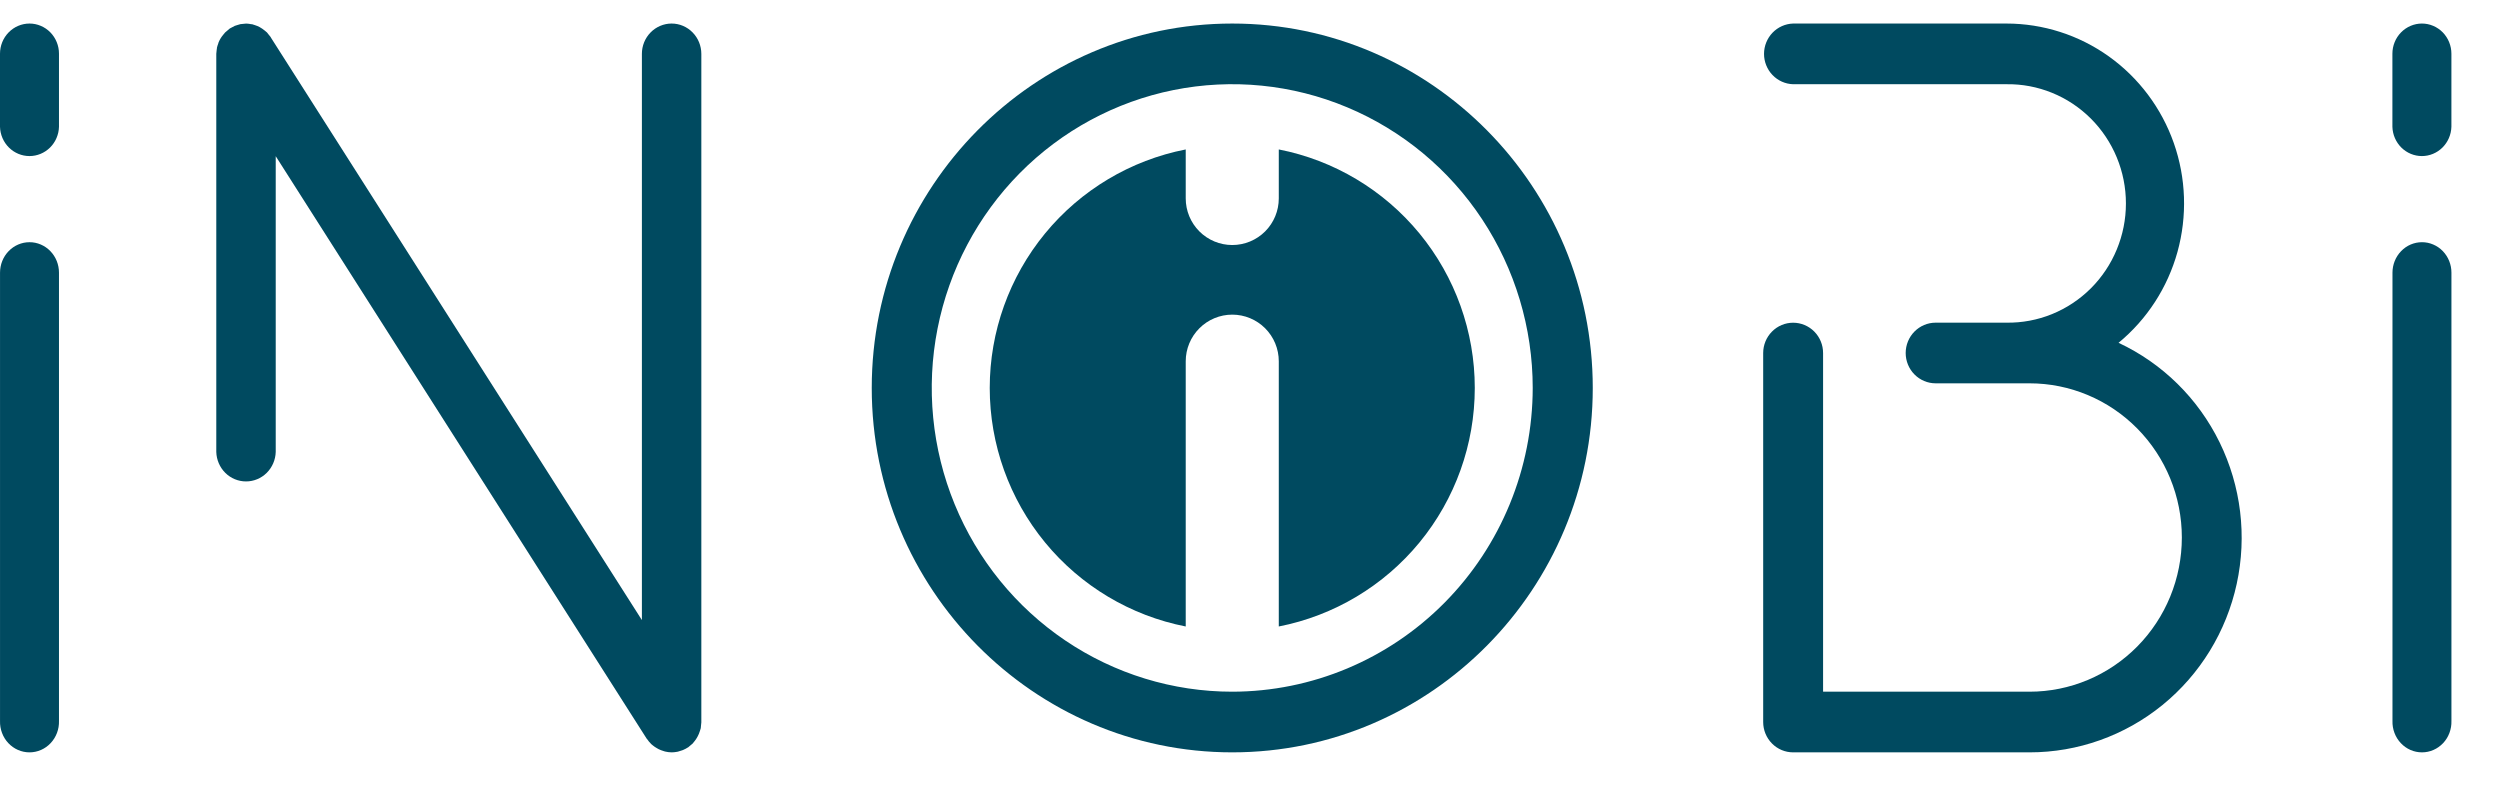
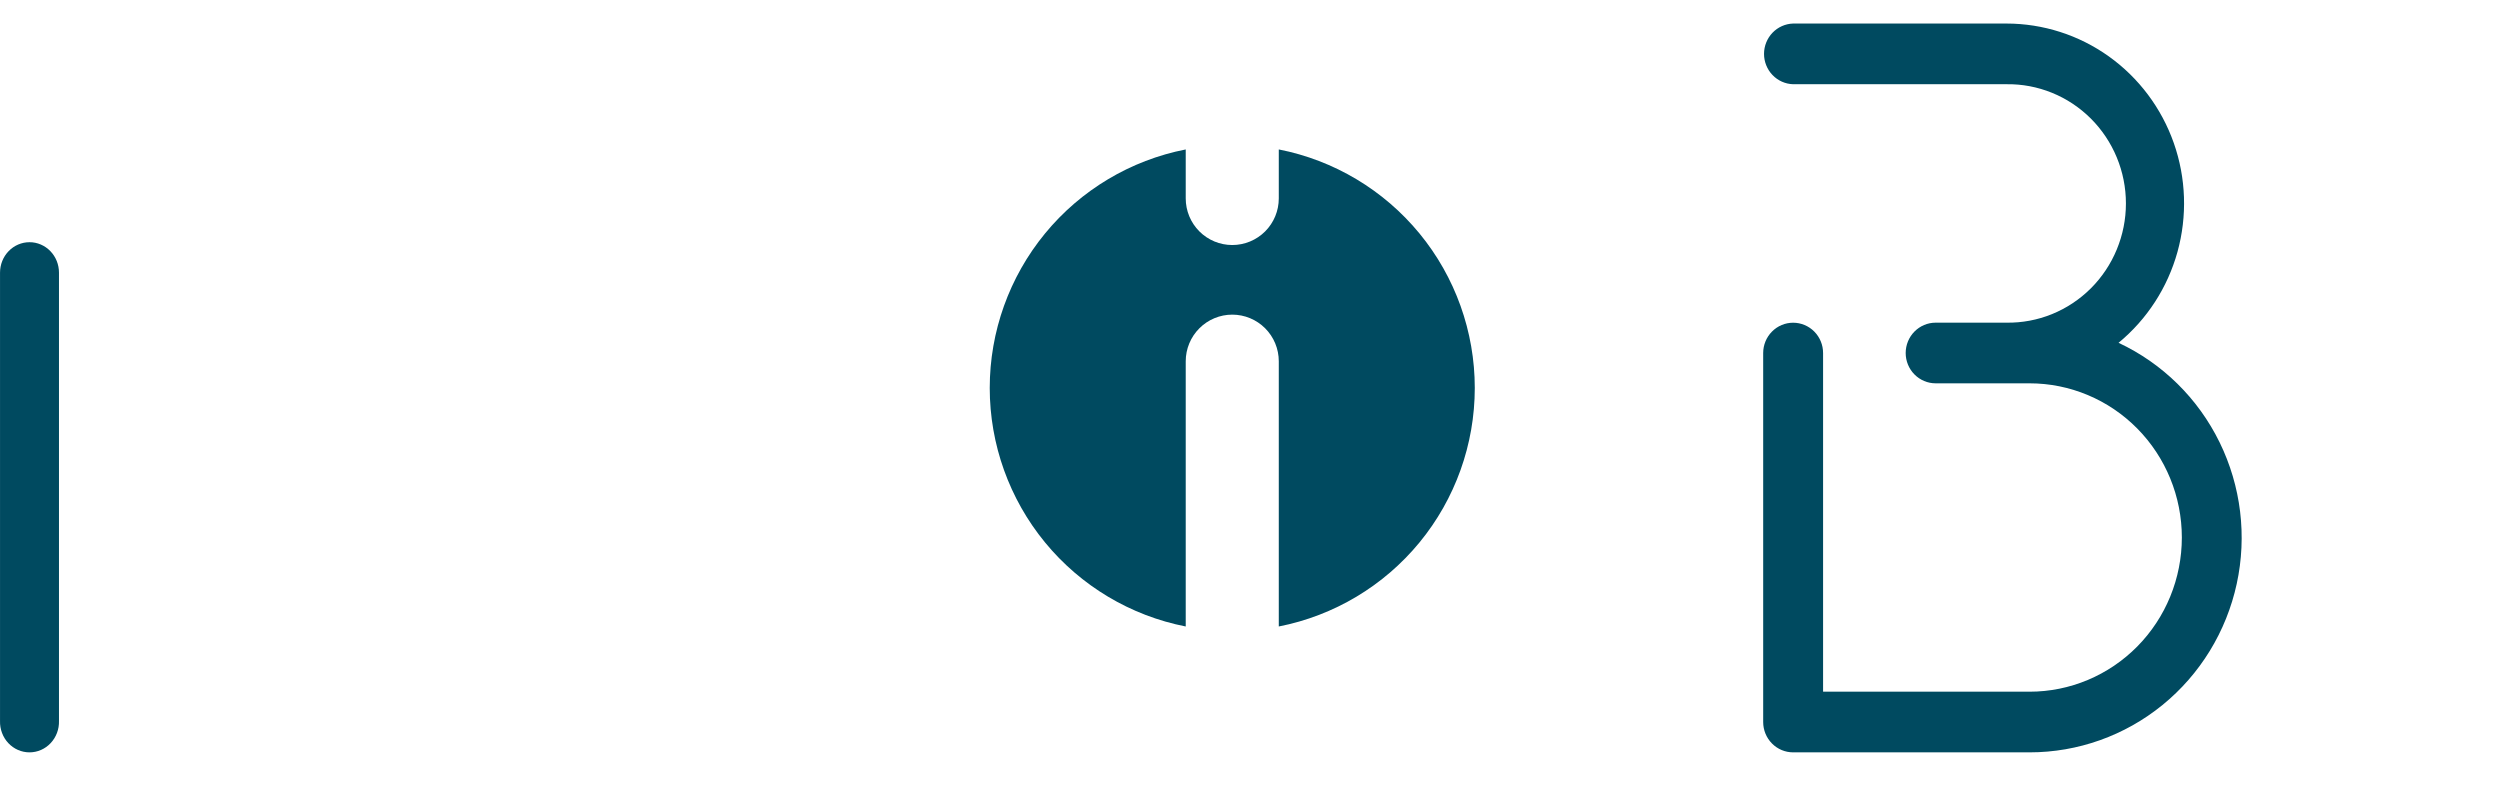
<svg xmlns="http://www.w3.org/2000/svg" width="103" height="33" viewBox="0 0 103 33" fill="none">
  <path d="M52.686 6.157V8.175C52.686 8.684 52.484 9.173 52.125 9.533C51.765 9.893 51.278 10.095 50.769 10.095C50.261 10.095 49.773 9.893 49.414 9.533C49.054 9.173 48.852 8.684 48.852 8.175V6.157C46.578 6.603 44.529 7.827 43.056 9.619C41.583 11.412 40.777 13.662 40.777 15.984C40.777 18.306 41.583 20.556 43.056 22.349C44.529 24.141 46.578 25.365 48.852 25.811V14.884C48.852 14.375 49.054 13.886 49.414 13.526C49.773 13.166 50.261 12.963 50.769 12.963C51.278 12.963 51.765 13.166 52.125 13.526C52.484 13.886 52.686 14.375 52.686 14.884V25.811C54.96 25.365 57.01 24.141 58.483 22.349C59.956 20.556 60.761 18.306 60.761 15.984C60.761 13.662 59.956 11.412 58.483 9.619C57.01 7.827 54.96 6.603 52.686 6.157Z" fill="#004A60" />
  <path d="M1.215 9.979C0.893 9.979 0.584 10.111 0.356 10.347C0.128 10.582 0.001 10.902 0.001 11.235V29.704C-0.004 29.872 0.024 30.039 0.083 30.196C0.141 30.353 0.23 30.496 0.343 30.616C0.457 30.737 0.592 30.833 0.742 30.898C0.892 30.964 1.053 30.997 1.215 30.997C1.378 30.997 1.539 30.964 1.689 30.898C1.838 30.833 1.974 30.737 2.087 30.616C2.2 30.496 2.289 30.353 2.348 30.196C2.407 30.039 2.435 29.872 2.43 29.704V11.235C2.43 11.07 2.399 10.906 2.338 10.754C2.277 10.601 2.187 10.463 2.074 10.346C1.961 10.229 1.827 10.137 1.68 10.074C1.532 10.011 1.374 9.978 1.215 9.979Z" fill="#004A60" />
-   <path d="M1.215 0.97C0.892 0.971 0.583 1.102 0.356 1.335C0.128 1.568 -1.20574e-07 1.884 0 2.213V5.224C0.009 5.547 0.141 5.854 0.368 6.079C0.595 6.304 0.899 6.43 1.215 6.43C1.531 6.43 1.835 6.304 2.062 6.079C2.289 5.854 2.421 5.547 2.43 5.224V2.213C2.431 2.05 2.399 1.888 2.338 1.738C2.277 1.587 2.188 1.45 2.075 1.334C1.962 1.219 1.828 1.127 1.68 1.065C1.533 1.002 1.374 0.97 1.215 0.97Z" fill="#004A60" />
-   <path d="M99.784 9.979C99.462 9.979 99.153 10.111 98.926 10.347C98.698 10.582 98.57 10.902 98.57 11.235V29.704C98.565 29.872 98.593 30.039 98.652 30.196C98.711 30.353 98.8 30.496 98.913 30.616C99.026 30.737 99.162 30.833 99.311 30.898C99.461 30.964 99.622 30.997 99.785 30.997C99.947 30.997 100.108 30.964 100.258 30.898C100.408 30.833 100.543 30.737 100.657 30.616C100.77 30.496 100.859 30.353 100.917 30.196C100.976 30.039 101.004 29.872 100.999 29.704V11.235C101 11.07 100.968 10.906 100.907 10.754C100.846 10.601 100.757 10.463 100.644 10.346C100.531 10.229 100.397 10.137 100.249 10.074C100.102 10.011 99.944 9.978 99.784 9.979Z" fill="#004A60" />
-   <path d="M99.782 0.97C99.46 0.971 99.151 1.102 98.923 1.335C98.695 1.568 98.567 1.884 98.567 2.213V5.224C98.576 5.547 98.709 5.854 98.935 6.079C99.162 6.304 99.466 6.43 99.782 6.43C100.099 6.43 100.402 6.304 100.629 6.079C100.856 5.854 100.988 5.547 100.998 5.224V2.213C100.998 2.05 100.966 1.888 100.905 1.738C100.844 1.587 100.755 1.45 100.642 1.334C100.529 1.219 100.395 1.127 100.247 1.065C100.1 1.002 99.942 0.97 99.782 0.97Z" fill="#004A60" />
-   <path d="M27.669 0.97C27.509 0.97 27.349 1.003 27.201 1.066C27.052 1.129 26.917 1.221 26.804 1.337C26.69 1.453 26.6 1.591 26.538 1.743C26.477 1.895 26.445 2.057 26.446 2.221V25.547L11.155 1.539C11.155 1.539 11.155 1.539 11.155 1.531C11.122 1.486 11.087 1.442 11.049 1.401C11.032 1.381 11.018 1.358 11 1.338C10.97 1.31 10.938 1.283 10.905 1.258C10.839 1.204 10.768 1.156 10.693 1.114C10.635 1.083 10.573 1.058 10.51 1.038C10.47 1.021 10.428 1.008 10.386 0.998C10.361 0.998 10.333 0.998 10.307 0.989C10.253 0.979 10.199 0.973 10.145 0.972H10.135C10.107 0.972 10.081 0.978 10.053 0.98C10.003 0.982 9.953 0.987 9.903 0.995C9.863 1.004 9.824 1.016 9.785 1.03C9.748 1.039 9.711 1.051 9.674 1.065C9.627 1.086 9.582 1.11 9.538 1.137C9.514 1.151 9.49 1.16 9.468 1.174L9.46 1.18C9.416 1.214 9.373 1.25 9.333 1.289C9.314 1.306 9.291 1.322 9.272 1.341C9.253 1.359 9.224 1.4 9.2 1.428C9.12 1.521 9.056 1.626 9.008 1.739C8.999 1.76 8.995 1.784 8.987 1.807C8.966 1.86 8.95 1.915 8.937 1.97C8.937 1.992 8.937 2.016 8.929 2.039C8.919 2.098 8.913 2.157 8.911 2.217C8.911 2.217 8.911 2.224 8.911 2.227V18.621C8.921 18.946 9.054 19.255 9.282 19.482C9.511 19.709 9.817 19.835 10.136 19.835C10.454 19.835 10.76 19.709 10.989 19.482C11.217 19.255 11.35 18.946 11.36 18.621V6.435L26.649 30.442H26.654C26.706 30.521 26.767 30.593 26.834 30.659C26.856 30.678 26.878 30.695 26.9 30.714C26.95 30.754 27.003 30.791 27.059 30.822C27.086 30.838 27.113 30.852 27.141 30.868C27.2 30.896 27.262 30.92 27.325 30.939C27.35 30.948 27.375 30.956 27.4 30.963C27.489 30.985 27.581 30.996 27.672 30.997C27.746 30.996 27.82 30.989 27.892 30.975C27.912 30.975 27.93 30.966 27.949 30.962C28.004 30.948 28.059 30.931 28.112 30.911C28.128 30.903 28.145 30.899 28.161 30.891C28.223 30.865 28.282 30.832 28.339 30.795C28.341 30.796 28.344 30.796 28.346 30.795C28.391 30.762 28.434 30.726 28.474 30.687C28.495 30.669 28.517 30.654 28.535 30.636C28.553 30.618 28.59 30.569 28.616 30.536C28.663 30.479 28.703 30.417 28.738 30.351C28.779 30.277 28.812 30.198 28.836 30.117C28.846 30.081 28.861 30.044 28.87 30.008C28.878 29.973 28.875 29.951 28.879 29.922C28.887 29.869 28.892 29.815 28.895 29.762C28.895 29.762 28.895 29.754 28.895 29.752V2.221C28.895 1.89 28.766 1.571 28.536 1.337C28.307 1.102 27.995 0.97 27.67 0.97" fill="#004A60" />
-   <path d="M50.769 0.97C42.579 0.97 35.916 7.706 35.916 15.985C35.916 24.263 42.579 30.997 50.769 30.997C58.959 30.997 65.622 24.263 65.622 15.985C65.622 7.706 58.958 0.97 50.769 0.97ZM50.769 28.498C48.321 28.498 45.927 27.764 43.891 26.389C41.855 25.014 40.268 23.06 39.331 20.773C38.394 18.486 38.148 15.97 38.626 13.542C39.103 11.115 40.283 8.885 42.014 7.134C43.745 5.384 45.952 4.192 48.353 3.709C50.755 3.227 53.244 3.474 55.506 4.422C57.768 5.369 59.702 6.973 61.062 9.031C62.422 11.09 63.148 13.509 63.148 15.985C63.144 19.302 61.839 22.483 59.518 24.829C57.198 27.174 54.051 28.494 50.769 28.498Z" fill="#004A60" />
  <path d="M87.285 14.123C88.457 13.157 89.305 11.848 89.713 10.375C90.12 8.901 90.067 7.336 89.561 5.895C89.054 4.453 88.119 3.206 86.884 2.324C85.649 1.442 84.174 0.97 82.663 0.97H73.877C73.556 0.98 73.251 1.116 73.027 1.349C72.804 1.583 72.678 1.895 72.678 2.22C72.678 2.546 72.804 2.858 73.027 3.091C73.251 3.325 73.556 3.461 73.877 3.47H82.663C83.306 3.46 83.945 3.58 84.542 3.823C85.139 4.065 85.682 4.426 86.141 4.883C86.599 5.34 86.963 5.885 87.211 6.485C87.46 7.086 87.588 7.731 87.588 8.382C87.588 9.034 87.46 9.678 87.211 10.279C86.963 10.88 86.599 11.425 86.141 11.882C85.682 12.339 85.139 12.699 84.542 12.942C83.945 13.184 83.306 13.304 82.663 13.294H79.748C79.421 13.294 79.107 13.426 78.876 13.66C78.644 13.895 78.514 14.212 78.514 14.544C78.514 14.875 78.644 15.193 78.876 15.427C79.107 15.661 79.421 15.793 79.748 15.793H83.617C85.281 15.793 86.877 16.462 88.054 17.654C89.231 18.845 89.892 20.461 89.892 22.145C89.892 23.83 89.231 25.446 88.054 26.637C86.877 27.828 85.281 28.498 83.617 28.498H75.111V14.545C75.111 14.213 74.981 13.896 74.75 13.662C74.518 13.427 74.204 13.296 73.877 13.296C73.55 13.296 73.236 13.427 73.005 13.662C72.773 13.896 72.643 14.213 72.643 14.545V29.748C72.643 30.079 72.773 30.397 73.005 30.631C73.236 30.866 73.55 30.997 73.877 30.997H83.617C85.608 30.998 87.54 30.31 89.093 29.047C90.645 27.785 91.725 26.023 92.153 24.054C92.581 22.085 92.331 20.027 91.446 18.221C90.561 16.415 89.093 14.97 87.285 14.124" fill="#004A60" />
</svg>